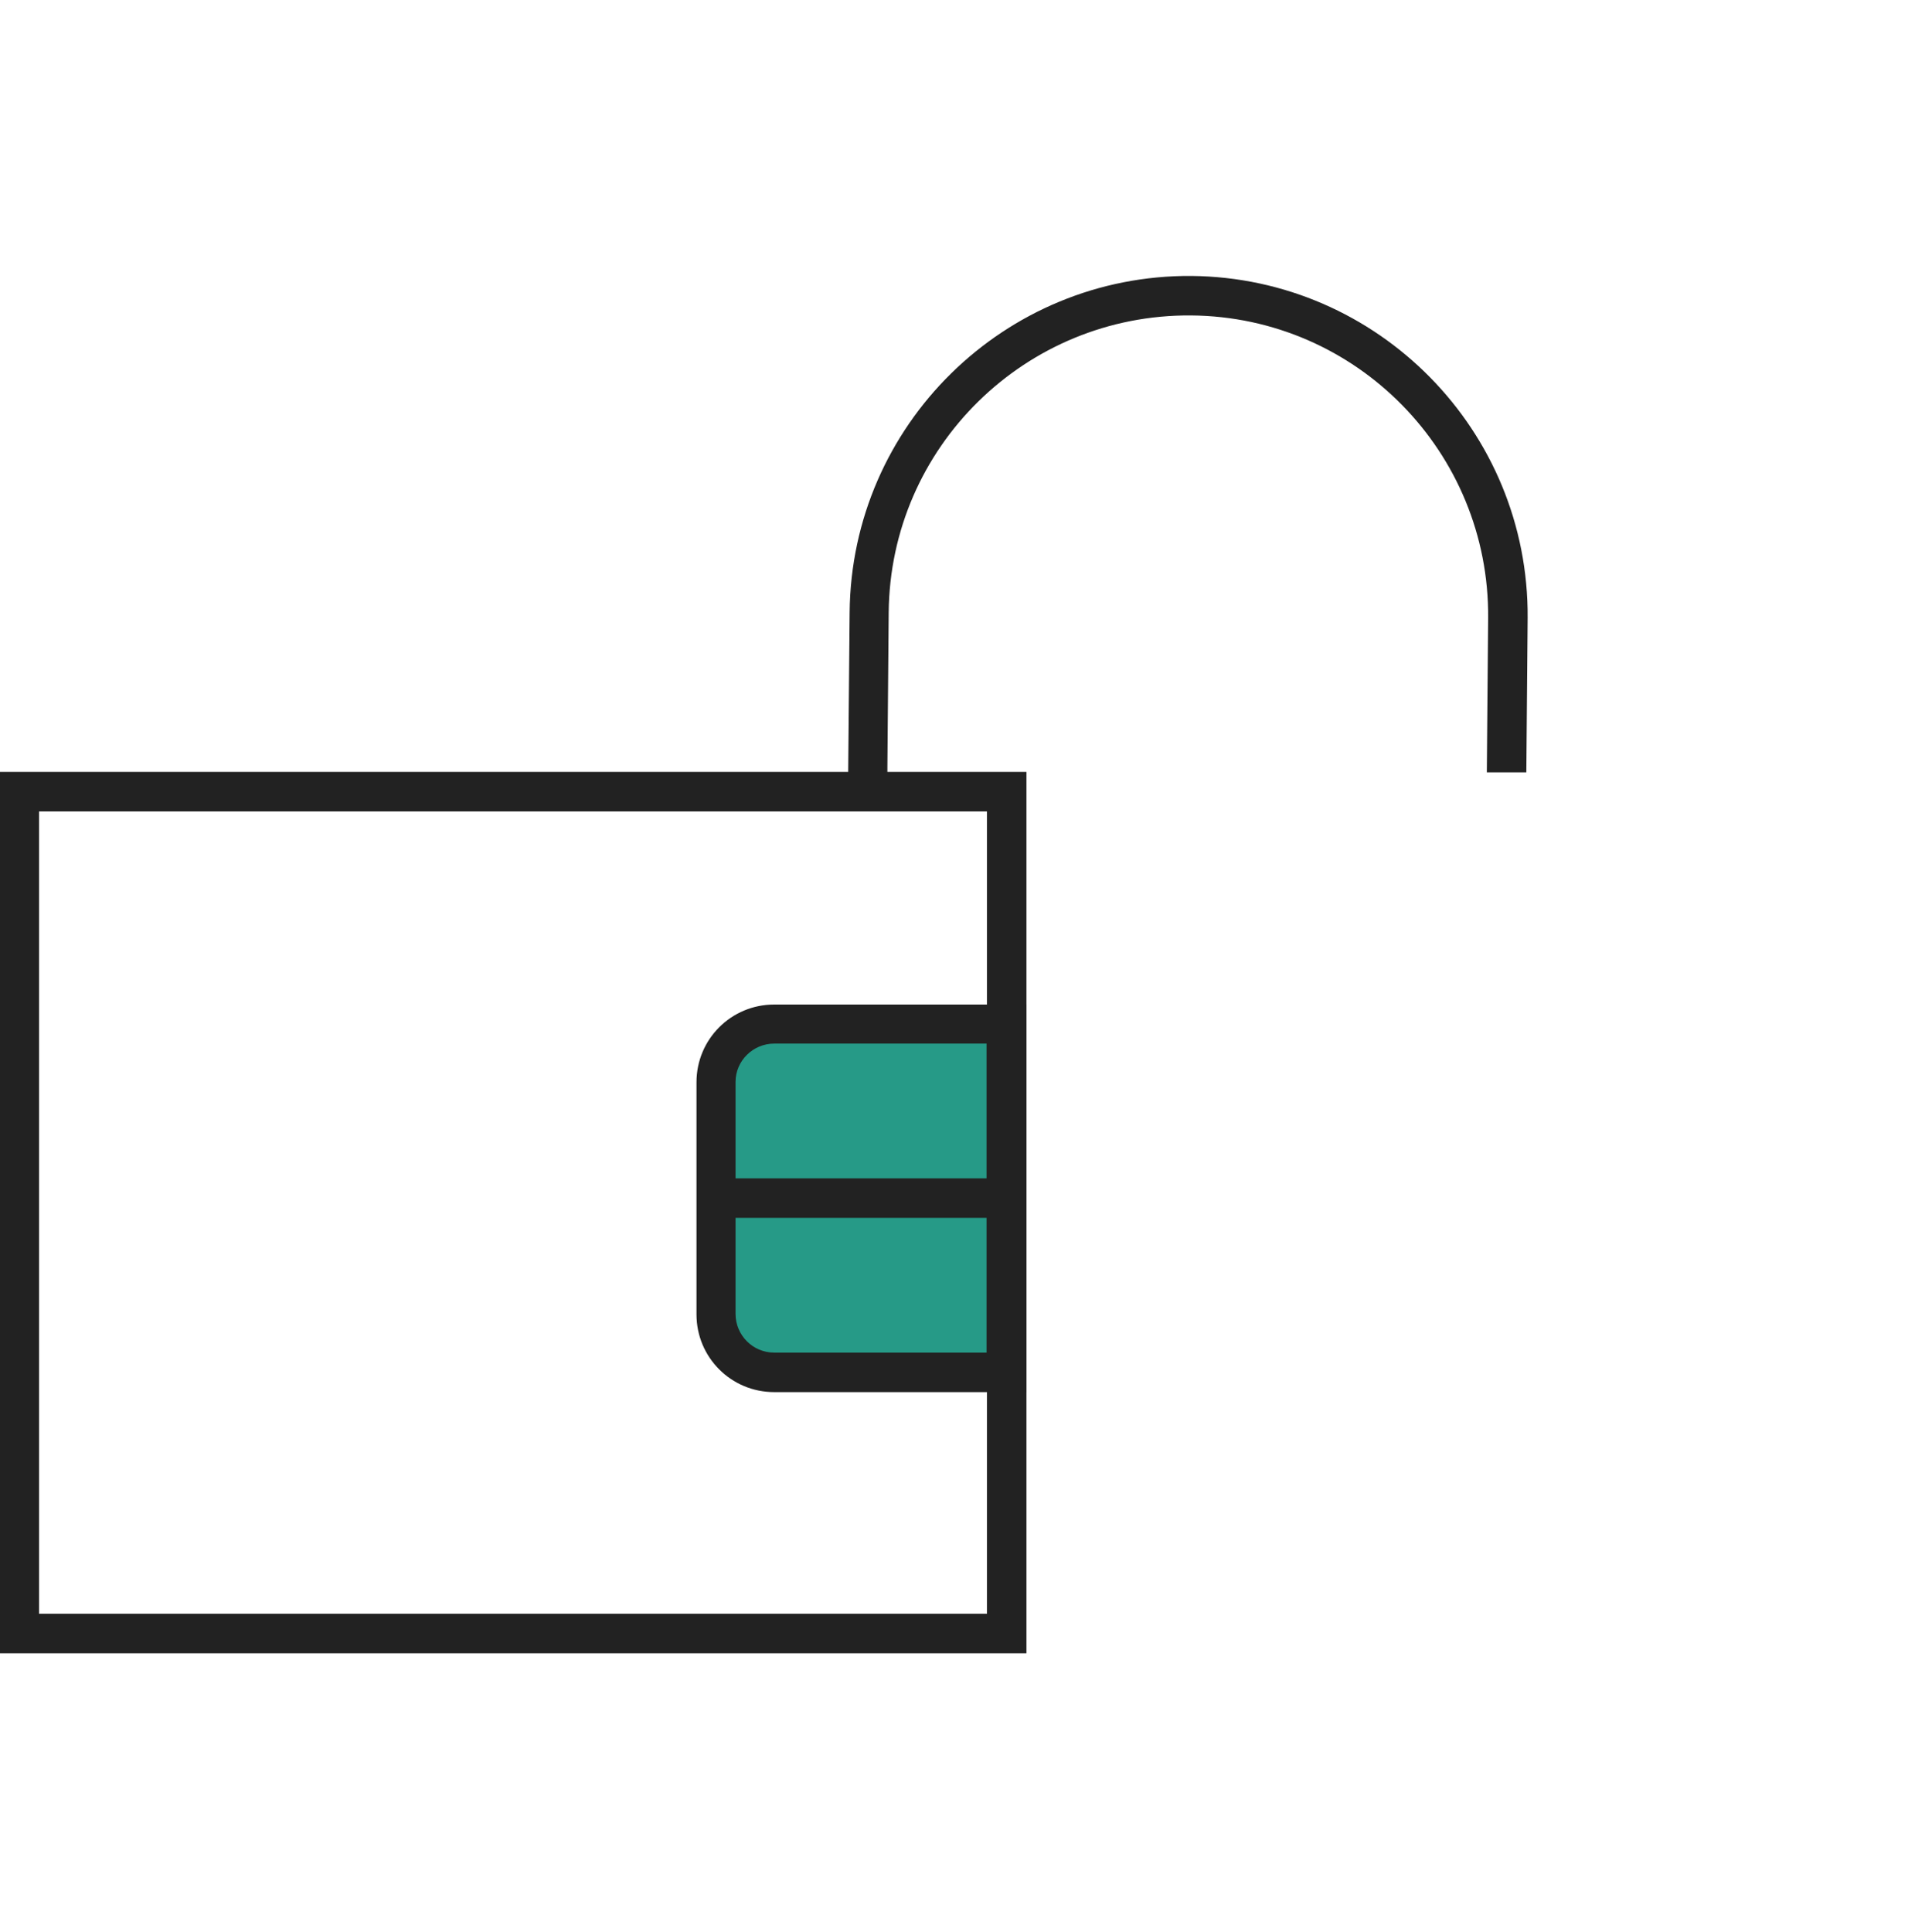
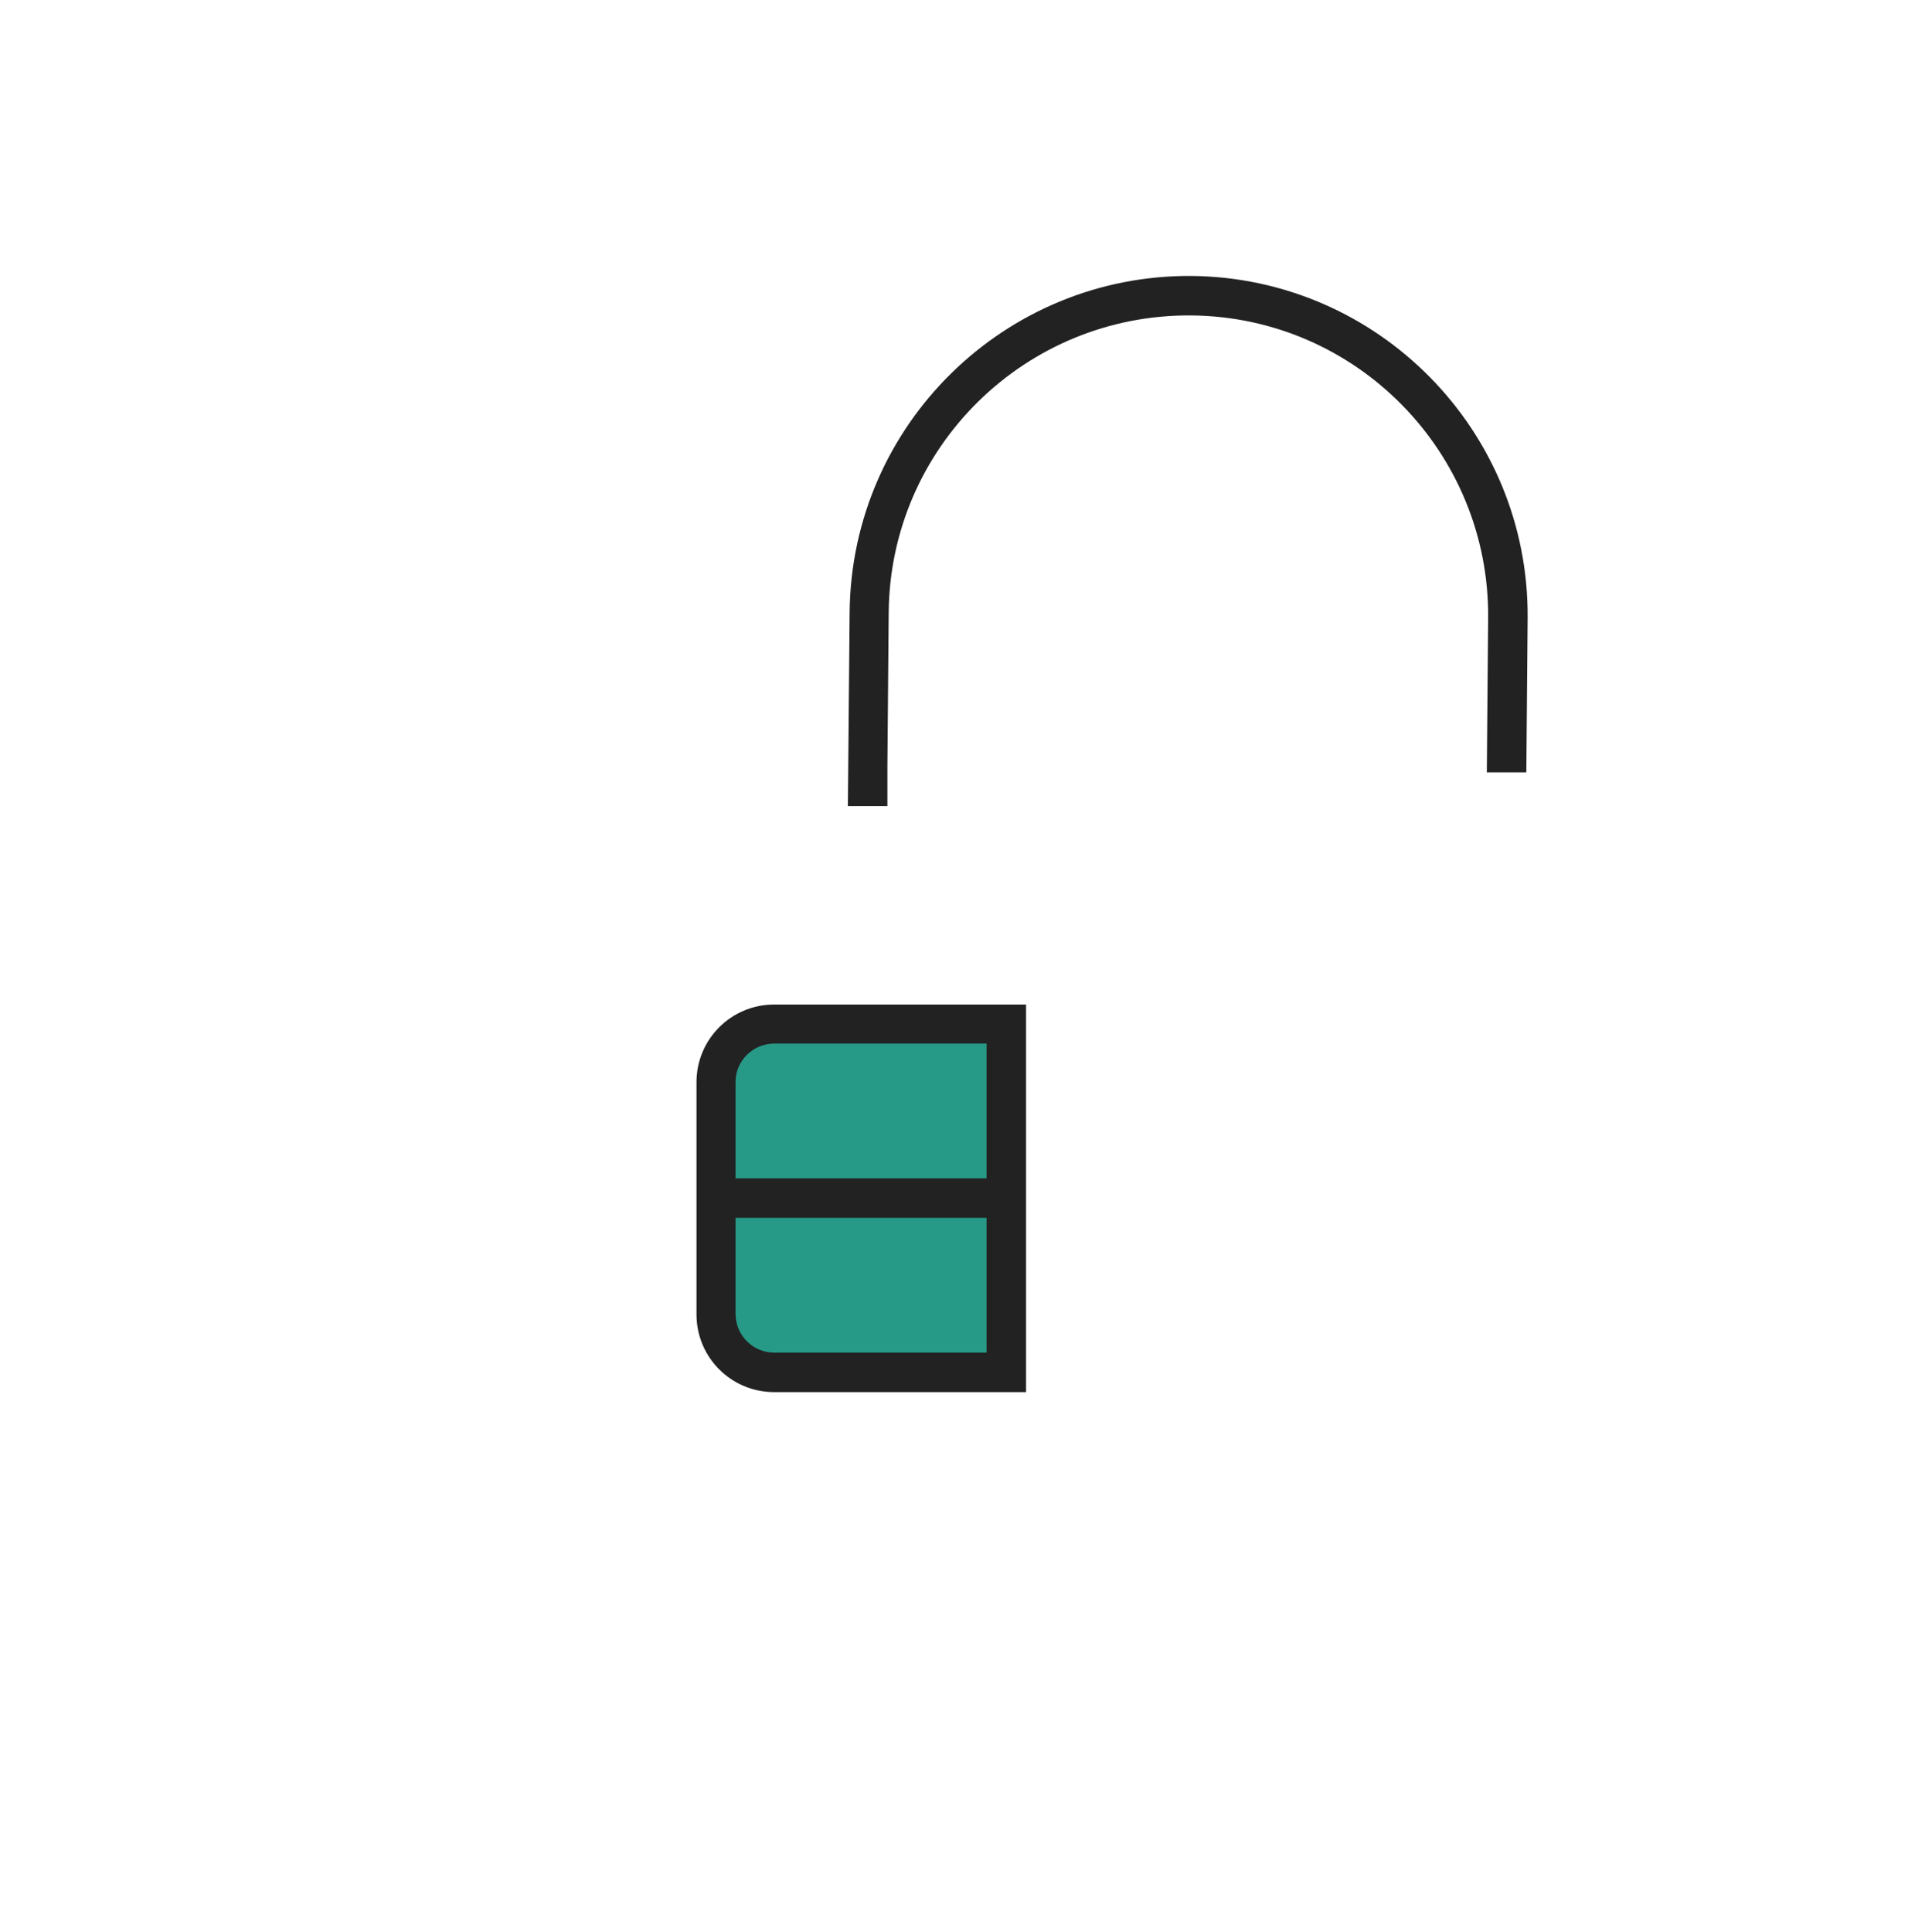
<svg xmlns="http://www.w3.org/2000/svg" width="80" height="81" viewBox="0 0 80 81" fill="none">
  <path d="M42.205 42.922H32.472C31.129 42.922 30.043 44.007 30.043 45.35V55.084C30.043 56.427 31.129 57.513 32.472 57.513H42.205V42.903V42.922Z" fill="#269A87" />
  <path d="M43.021 58.359H32.46C30.657 58.359 29.203 56.905 29.203 55.102V45.369C29.203 43.565 30.657 42.112 32.46 42.112H43.021V58.359ZM32.46 43.749C31.577 43.749 30.841 44.467 30.841 45.35V55.084C30.841 55.967 31.558 56.703 32.46 56.703H41.365V43.749H32.46Z" fill="#222222" />
-   <path d="M43.019 69.307H0V32.36H43.037V69.307H43.019ZM1.638 67.651H41.381V34.016H1.638V67.669V67.651Z" fill="#222222" />
  <path d="M37.207 33.795H35.551L35.624 25.663C35.698 17.824 42.12 11.513 49.958 11.568C57.796 11.642 64.107 18.063 64.052 25.902L63.997 32.378H62.341L62.396 25.902C62.451 18.965 56.876 13.279 49.939 13.224C43.003 13.169 37.317 18.744 37.262 25.681L37.207 32.158V33.814V33.795Z" fill="#222222" />
  <path d="M42.19 49.398H30.027V51.054H42.19V49.398Z" fill="#222222" />
</svg>